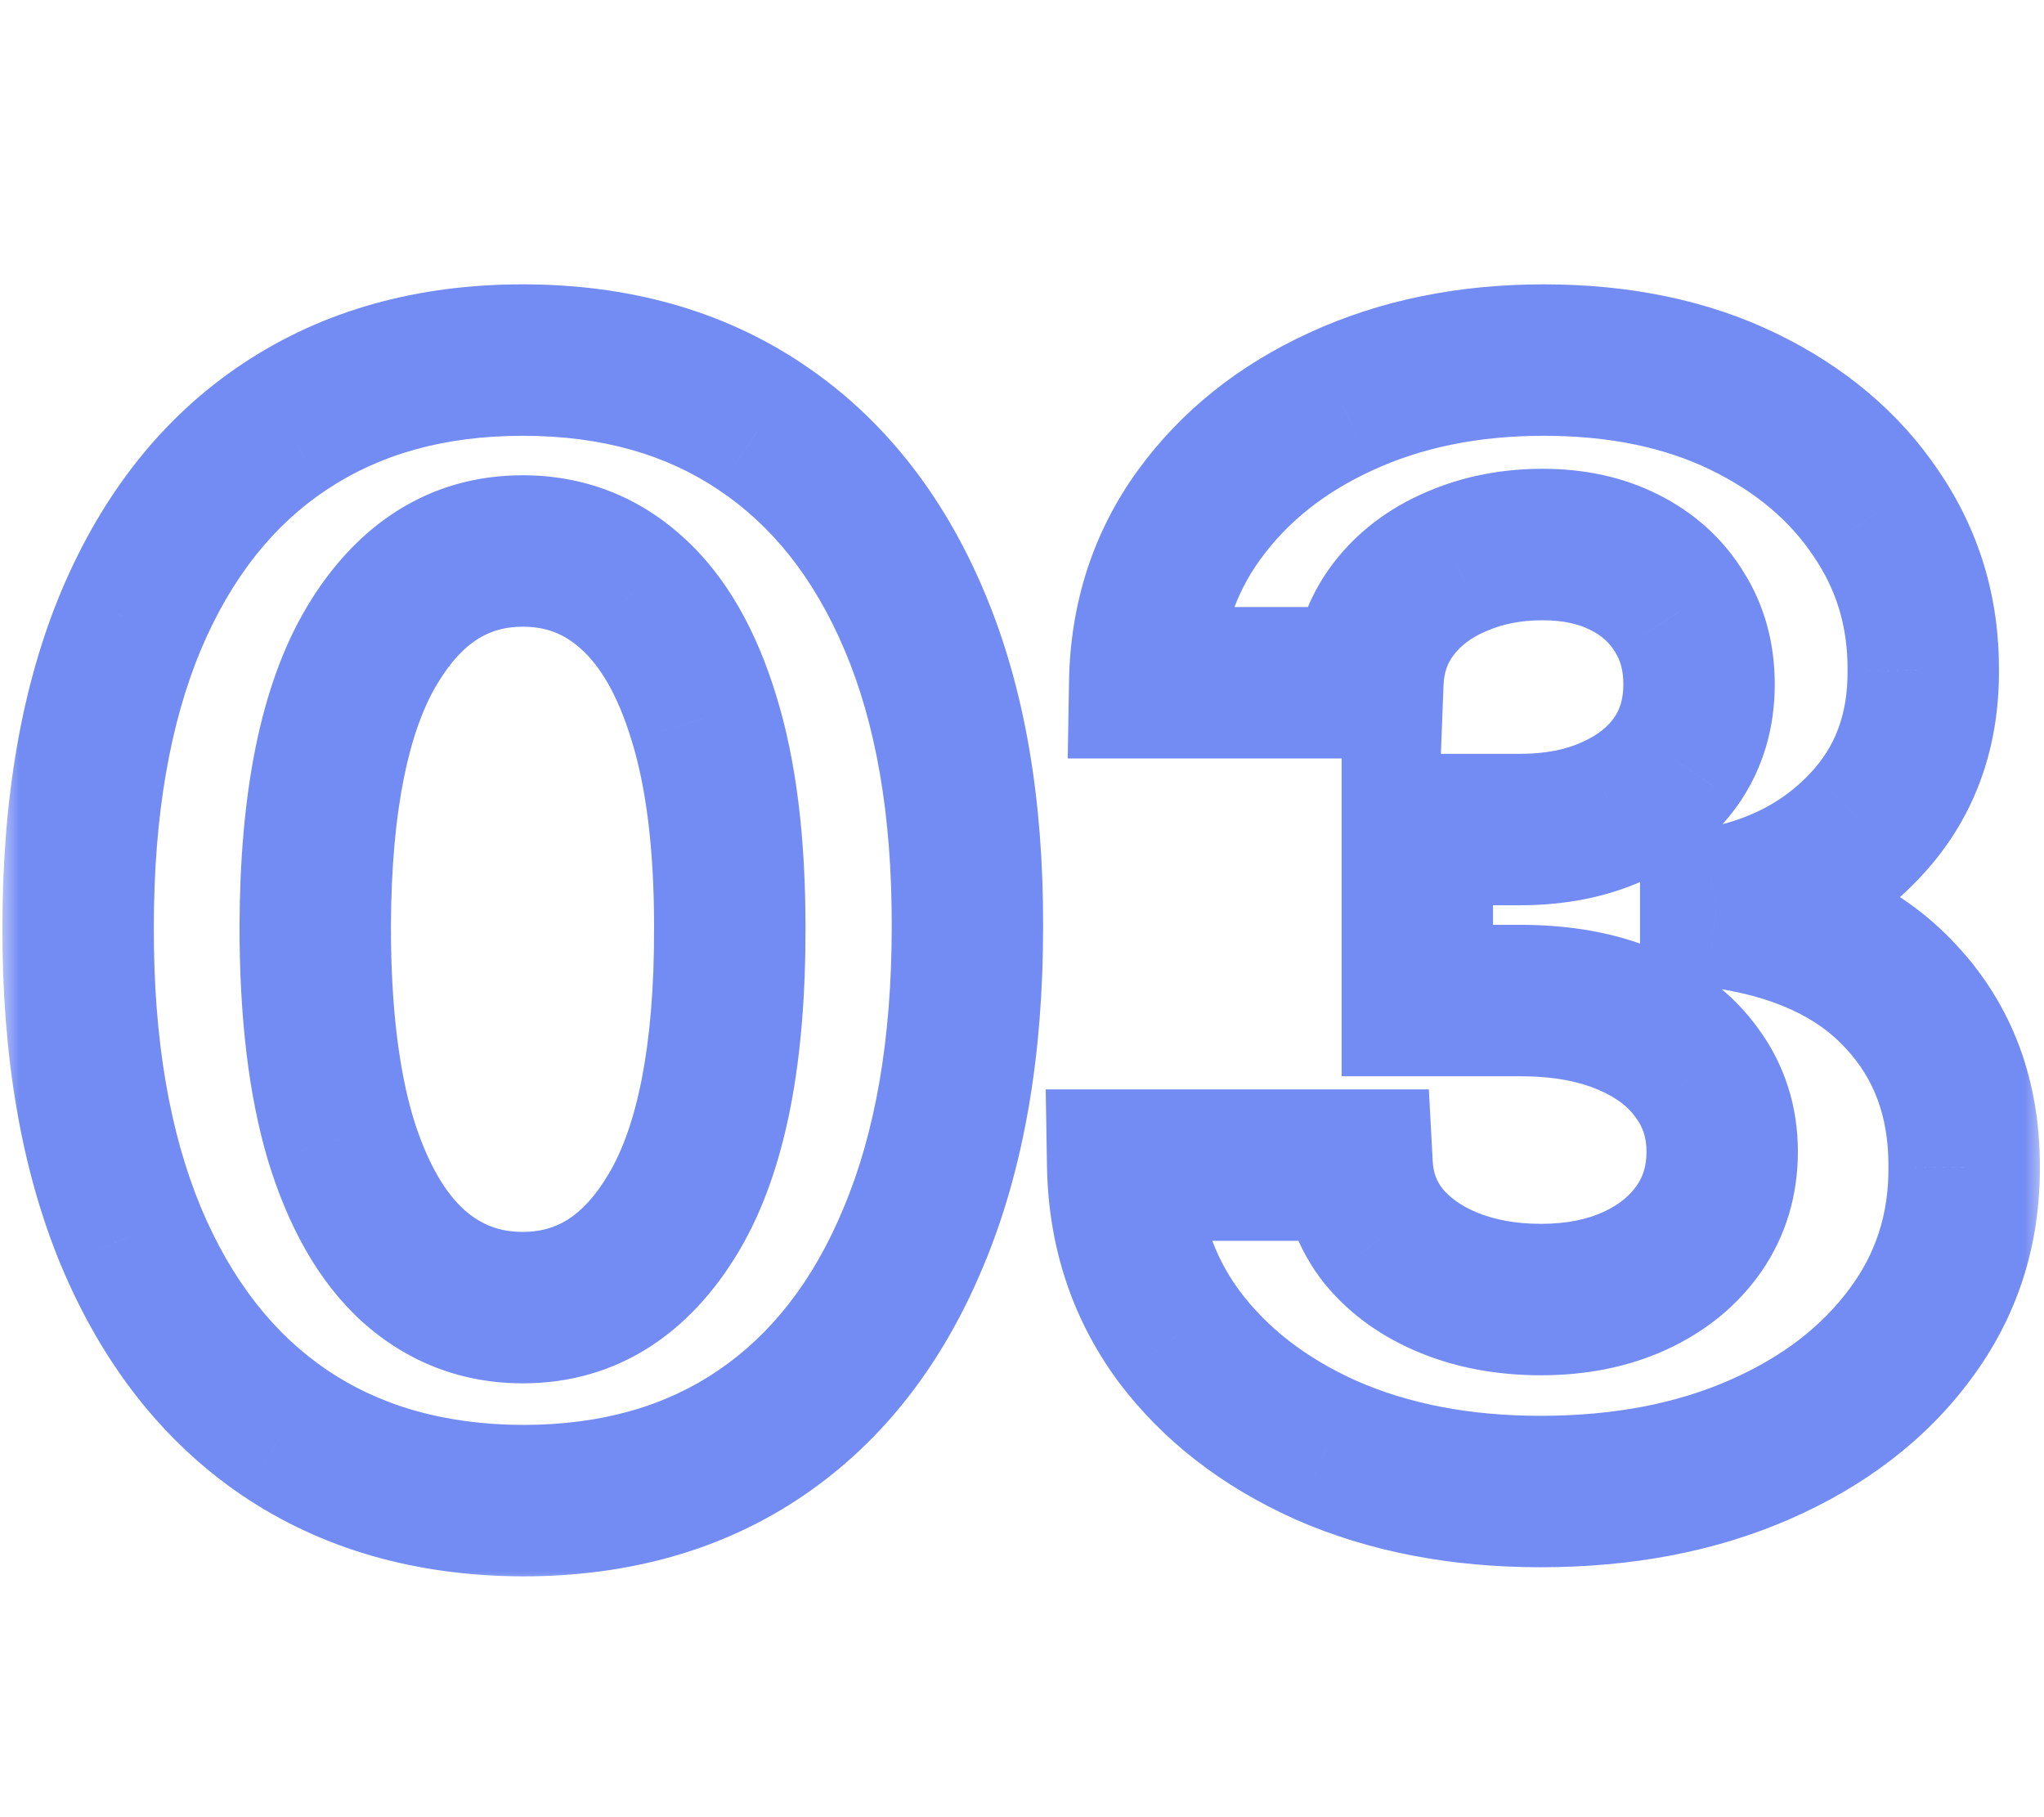
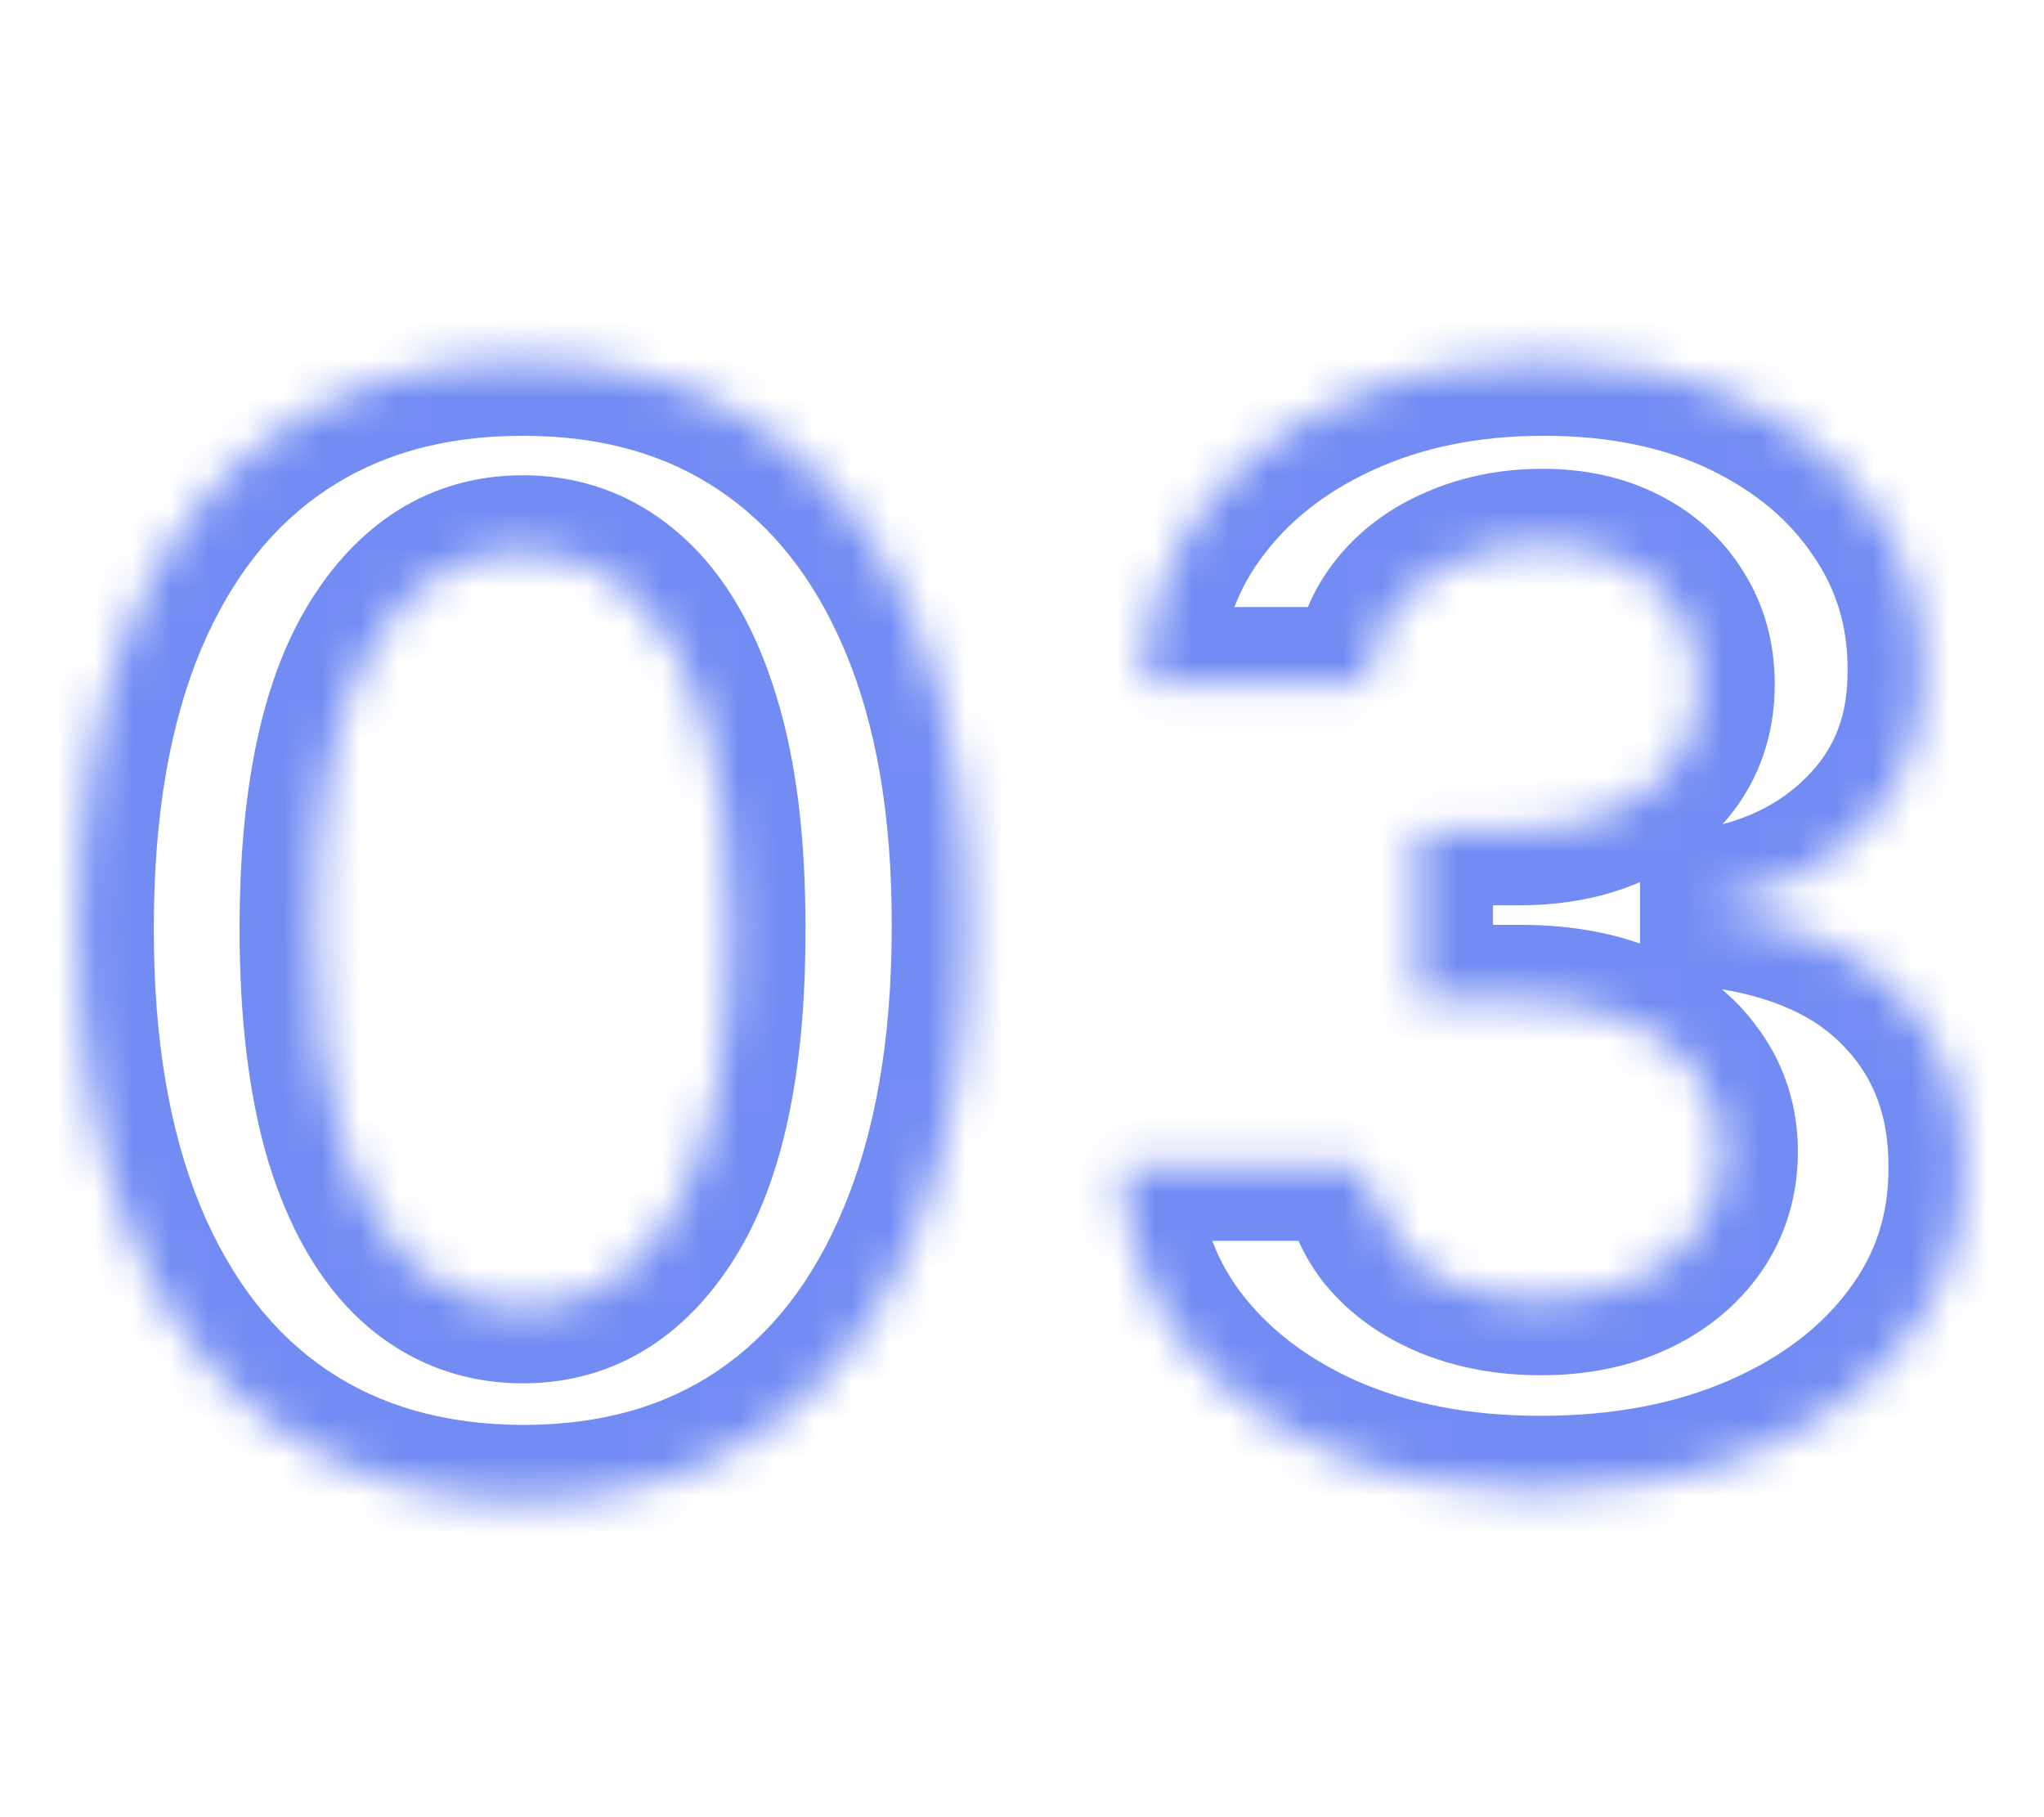
<svg xmlns="http://www.w3.org/2000/svg" width="54" height="48" viewBox="0 0 54 48" fill="none">
  <mask id="path-1-outside-1_344_38993" maskUnits="userSpaceOnUse" x="0" y="7" width="54" height="35" fill="black">
-     <rect fill="white" y="7" width="54" height="35" />
-     <path d="M13.811 39.639C11.368 39.63 9.266 39.028 7.504 37.835C5.752 36.642 4.403 34.914 3.456 32.651C2.518 30.387 2.054 27.665 2.064 24.483C2.064 21.311 2.533 18.607 3.47 16.372C4.417 14.137 5.767 12.438 7.518 11.273C9.28 10.098 11.377 9.511 13.811 9.511C16.245 9.511 18.338 10.098 20.09 11.273C21.851 12.447 23.205 14.152 24.152 16.386C25.099 18.612 25.568 21.311 25.558 24.483C25.558 27.674 25.085 30.401 24.138 32.665C23.2 34.928 21.856 36.656 20.104 37.849C18.352 39.043 16.254 39.639 13.811 39.639ZM13.811 34.54C15.478 34.54 16.808 33.702 17.803 32.026C18.797 30.349 19.289 27.835 19.28 24.483C19.28 22.276 19.053 20.439 18.598 18.972C18.153 17.504 17.518 16.401 16.695 15.662C15.88 14.923 14.919 14.554 13.811 14.554C12.154 14.554 10.828 15.383 9.834 17.04C8.839 18.697 8.338 21.178 8.328 24.483C8.328 26.718 8.551 28.583 8.996 30.079C9.45 31.566 10.089 32.684 10.913 33.432C11.737 34.17 12.703 34.54 13.811 34.54ZM40.697 39.398C38.575 39.398 36.686 39.033 35.029 38.304C33.381 37.565 32.079 36.552 31.123 35.264C30.176 33.967 29.688 32.471 29.66 30.776H35.853C35.891 31.486 36.123 32.111 36.549 32.651C36.985 33.181 37.562 33.593 38.282 33.886C39.002 34.18 39.811 34.327 40.711 34.327C41.648 34.327 42.477 34.161 43.197 33.83C43.916 33.498 44.48 33.039 44.887 32.452C45.294 31.865 45.498 31.188 45.498 30.421C45.498 29.644 45.28 28.957 44.844 28.361C44.418 27.755 43.803 27.281 42.998 26.94C42.202 26.599 41.255 26.429 40.157 26.429H37.444V21.912H40.157C41.085 21.912 41.904 21.751 42.614 21.429C43.334 21.107 43.893 20.662 44.291 20.094C44.688 19.516 44.887 18.844 44.887 18.077C44.887 17.348 44.712 16.708 44.361 16.159C44.021 15.6 43.538 15.165 42.913 14.852C42.297 14.54 41.577 14.383 40.754 14.383C39.92 14.383 39.158 14.535 38.467 14.838C37.775 15.132 37.221 15.553 36.805 16.102C36.388 16.651 36.166 17.296 36.137 18.034H30.242C30.271 16.358 30.749 14.881 31.677 13.602C32.605 12.324 33.855 11.325 35.427 10.605C37.008 9.876 38.793 9.511 40.782 9.511C42.789 9.511 44.546 9.876 46.052 10.605C47.557 11.334 48.727 12.319 49.56 13.56C50.403 14.791 50.82 16.173 50.81 17.707C50.82 19.336 50.313 20.695 49.291 21.784C48.277 22.873 46.956 23.564 45.327 23.858V24.085C47.468 24.36 49.096 25.103 50.214 26.315C51.341 27.518 51.899 29.024 51.89 30.832C51.899 32.49 51.421 33.962 50.455 35.25C49.499 36.538 48.178 37.551 46.492 38.29C44.807 39.028 42.875 39.398 40.697 39.398Z" />
+     <path d="M13.811 39.639C11.368 39.63 9.266 39.028 7.504 37.835C5.752 36.642 4.403 34.914 3.456 32.651C2.518 30.387 2.054 27.665 2.064 24.483C2.064 21.311 2.533 18.607 3.47 16.372C4.417 14.137 5.767 12.438 7.518 11.273C9.28 10.098 11.377 9.511 13.811 9.511C16.245 9.511 18.338 10.098 20.09 11.273C21.851 12.447 23.205 14.152 24.152 16.386C25.099 18.612 25.568 21.311 25.558 24.483C25.558 27.674 25.085 30.401 24.138 32.665C23.2 34.928 21.856 36.656 20.104 37.849C18.352 39.043 16.254 39.639 13.811 39.639ZM13.811 34.54C15.478 34.54 16.808 33.702 17.803 32.026C18.797 30.349 19.289 27.835 19.28 24.483C19.28 22.276 19.053 20.439 18.598 18.972C18.153 17.504 17.518 16.401 16.695 15.662C15.88 14.923 14.919 14.554 13.811 14.554C12.154 14.554 10.828 15.383 9.834 17.04C8.839 18.697 8.338 21.178 8.328 24.483C8.328 26.718 8.551 28.583 8.996 30.079C9.45 31.566 10.089 32.684 10.913 33.432C11.737 34.17 12.703 34.54 13.811 34.54ZM40.697 39.398C38.575 39.398 36.686 39.033 35.029 38.304C33.381 37.565 32.079 36.552 31.123 35.264C30.176 33.967 29.688 32.471 29.66 30.776H35.853C36.985 33.181 37.562 33.593 38.282 33.886C39.002 34.18 39.811 34.327 40.711 34.327C41.648 34.327 42.477 34.161 43.197 33.83C43.916 33.498 44.48 33.039 44.887 32.452C45.294 31.865 45.498 31.188 45.498 30.421C45.498 29.644 45.28 28.957 44.844 28.361C44.418 27.755 43.803 27.281 42.998 26.94C42.202 26.599 41.255 26.429 40.157 26.429H37.444V21.912H40.157C41.085 21.912 41.904 21.751 42.614 21.429C43.334 21.107 43.893 20.662 44.291 20.094C44.688 19.516 44.887 18.844 44.887 18.077C44.887 17.348 44.712 16.708 44.361 16.159C44.021 15.6 43.538 15.165 42.913 14.852C42.297 14.54 41.577 14.383 40.754 14.383C39.92 14.383 39.158 14.535 38.467 14.838C37.775 15.132 37.221 15.553 36.805 16.102C36.388 16.651 36.166 17.296 36.137 18.034H30.242C30.271 16.358 30.749 14.881 31.677 13.602C32.605 12.324 33.855 11.325 35.427 10.605C37.008 9.876 38.793 9.511 40.782 9.511C42.789 9.511 44.546 9.876 46.052 10.605C47.557 11.334 48.727 12.319 49.56 13.56C50.403 14.791 50.82 16.173 50.81 17.707C50.82 19.336 50.313 20.695 49.291 21.784C48.277 22.873 46.956 23.564 45.327 23.858V24.085C47.468 24.36 49.096 25.103 50.214 26.315C51.341 27.518 51.899 29.024 51.89 30.832C51.899 32.49 51.421 33.962 50.455 35.25C49.499 36.538 48.178 37.551 46.492 38.29C44.807 39.028 42.875 39.398 40.697 39.398Z" />
  </mask>
  <path d="M13.811 39.639L13.803 41.639H13.811V39.639ZM7.504 37.835L6.378 39.488L6.383 39.491L7.504 37.835ZM3.456 32.651L1.608 33.416L1.611 33.422L3.456 32.651ZM2.064 24.483L4.064 24.489V24.483H2.064ZM3.47 16.372L1.629 15.592L1.626 15.598L3.47 16.372ZM7.518 11.273L8.626 12.938L8.628 12.937L7.518 11.273ZM20.09 11.273L18.976 12.934L18.98 12.937L20.09 11.273ZM24.152 16.386L22.311 17.167L22.312 17.169L24.152 16.386ZM25.558 24.483L23.558 24.477V24.483H25.558ZM24.138 32.665L22.293 31.893L22.29 31.899L24.138 32.665ZM20.104 37.849L21.23 39.502L20.104 37.849ZM17.803 32.026L19.523 33.046L17.803 32.026ZM19.28 24.483H17.28L17.28 24.489L19.28 24.483ZM18.598 18.972L16.684 19.552L16.688 19.563L18.598 18.972ZM16.695 15.662L15.351 17.143L15.36 17.151L16.695 15.662ZM9.834 17.04L8.119 16.011L9.834 17.04ZM8.328 24.483L6.328 24.477V24.483H8.328ZM8.996 30.079L7.079 30.65L7.081 30.657L7.083 30.664L8.996 30.079ZM10.913 33.432L9.569 34.913L9.578 34.921L10.913 33.432ZM13.819 37.639C11.712 37.631 10.011 37.118 8.626 36.179L6.383 39.491C8.52 40.939 11.024 41.628 13.803 41.639L13.819 37.639ZM8.63 36.182C7.246 35.24 6.123 33.842 5.301 31.879L1.611 33.422C2.683 35.985 4.259 38.044 6.378 39.488L8.63 36.182ZM5.304 31.885C4.493 29.928 4.055 27.482 4.064 24.489L0.064 24.477C0.054 27.848 0.544 30.847 1.608 33.416L5.304 31.885ZM4.064 24.483C4.064 21.498 4.506 19.073 5.314 17.146L1.626 15.598C0.559 18.141 0.064 21.123 0.064 24.483H4.064ZM5.312 17.152C6.13 15.221 7.248 13.854 8.626 12.938L6.411 9.607C4.285 11.021 2.704 13.053 1.629 15.592L5.312 17.152ZM8.628 12.937C10.014 12.013 11.711 11.511 13.811 11.511V7.511C11.043 7.511 8.546 8.184 6.409 9.609L8.628 12.937ZM13.811 11.511C15.911 11.511 17.602 12.013 18.976 12.934L21.203 9.611C19.073 8.184 16.579 7.511 13.811 7.511V11.511ZM18.98 12.937C20.371 13.864 21.493 15.237 22.311 17.167L25.994 15.606C24.917 13.066 23.331 11.03 21.199 9.609L18.98 12.937ZM22.312 17.169C23.125 19.081 23.567 21.495 23.558 24.477L27.558 24.489C27.568 21.126 27.073 18.143 25.992 15.603L22.312 17.169ZM23.558 24.483C23.558 27.485 23.112 29.936 22.293 31.893L25.983 33.437C27.058 30.867 27.558 27.863 27.558 24.483H23.558ZM22.29 31.899C21.478 33.86 20.36 35.255 18.978 36.196L21.23 39.502C23.351 38.057 24.923 35.996 25.985 33.43L22.29 31.899ZM18.978 36.196C17.607 37.13 15.916 37.639 13.811 37.639V41.639C16.593 41.639 19.097 40.955 21.23 39.502L18.978 36.196ZM13.811 36.54C16.315 36.54 18.24 35.208 19.523 33.046L16.082 31.005C15.376 32.196 14.641 32.54 13.811 32.54V36.54ZM19.523 33.046C20.79 30.909 21.29 27.962 21.28 24.477L17.28 24.489C17.289 27.708 16.803 29.79 16.082 31.005L19.523 33.046ZM21.28 24.483C21.28 22.155 21.042 20.103 20.509 18.38L16.688 19.563C17.063 20.776 17.28 22.398 17.28 24.483H21.28ZM20.512 18.391C20 16.703 19.212 15.232 18.03 14.173L15.36 17.151C15.825 17.569 16.306 18.305 16.684 19.552L20.512 18.391ZM18.038 14.181C16.853 13.105 15.412 12.554 13.811 12.554V16.554C14.427 16.554 14.908 16.741 15.351 17.143L18.038 14.181ZM13.811 12.554C11.323 12.554 9.404 13.87 8.119 16.011L11.549 18.069C12.253 16.896 12.984 16.554 13.811 16.554V12.554ZM8.119 16.011C6.85 18.125 6.338 21.037 6.328 24.477L10.328 24.489C10.337 21.319 10.829 19.268 11.549 18.069L8.119 16.011ZM6.328 24.483C6.328 26.835 6.561 28.908 7.079 30.65L10.913 29.509C10.541 28.259 10.328 26.601 10.328 24.483H6.328ZM7.083 30.664C7.603 32.365 8.393 33.845 9.569 34.913L12.258 31.951C11.786 31.523 11.297 30.768 10.908 29.495L7.083 30.664ZM9.578 34.921C10.77 35.989 12.211 36.54 13.811 36.54V32.54C13.195 32.54 12.705 32.352 12.248 31.943L9.578 34.921ZM35.029 38.304L34.211 40.129L34.224 40.135L35.029 38.304ZM31.123 35.264L29.507 36.443L29.512 36.45L29.517 36.457L31.123 35.264ZM29.66 30.776V28.776H27.626L27.66 30.809L29.66 30.776ZM35.853 30.776L37.85 30.669L37.749 28.776H35.853V30.776ZM36.549 32.651L34.979 33.89L34.991 33.905L35.004 33.92L36.549 32.651ZM38.282 33.886L37.527 35.738L38.282 33.886ZM43.197 33.83L42.36 32.013L43.197 33.83ZM44.887 32.452L46.531 33.592H46.531L44.887 32.452ZM44.844 28.361L43.208 29.511L43.219 29.526L43.229 29.54L44.844 28.361ZM42.998 26.94L42.21 28.779L42.218 28.782L42.998 26.94ZM37.444 26.429H35.444V28.429H37.444V26.429ZM37.444 21.912V19.912H35.444V21.912H37.444ZM42.614 21.429L41.798 19.603L41.789 19.607L42.614 21.429ZM44.291 20.094L45.929 21.241L45.933 21.234L45.938 21.228L44.291 20.094ZM44.361 16.159L42.654 17.201L42.665 17.218L42.675 17.235L44.361 16.159ZM42.913 14.852L42.007 16.636L42.018 16.641L42.913 14.852ZM38.467 14.838L39.248 16.679L39.259 16.674L39.27 16.67L38.467 14.838ZM36.805 16.102L38.398 17.311L38.398 17.311L36.805 16.102ZM36.137 18.034V20.034H38.062L38.136 18.111L36.137 18.034ZM30.242 18.034L28.242 18L28.208 20.034H30.242V18.034ZM31.677 13.602L33.295 14.777V14.777L31.677 13.602ZM35.427 10.605L36.259 12.424L36.264 12.421L35.427 10.605ZM46.052 10.605L46.924 8.805L46.052 10.605ZM49.56 13.56L47.9 14.675L47.905 14.682L47.91 14.69L49.56 13.56ZM50.81 17.707L48.81 17.695L48.81 17.707L48.81 17.719L50.81 17.707ZM49.291 21.784L47.833 20.415L47.826 20.422L49.291 21.784ZM45.327 23.858L44.973 21.89L43.327 22.186V23.858H45.327ZM45.327 24.085H43.327V25.845L45.073 26.069L45.327 24.085ZM50.214 26.315L48.743 27.671L48.749 27.677L48.754 27.683L50.214 26.315ZM51.89 30.832L49.89 30.822L49.89 30.833L49.89 30.844L51.89 30.832ZM50.455 35.25L48.855 34.05L48.85 34.058L50.455 35.25ZM46.492 38.29L45.69 36.458H45.69L46.492 38.29ZM40.697 37.398C38.806 37.398 37.198 37.073 35.835 36.473L34.224 40.135C36.175 40.993 38.345 41.398 40.697 41.398V37.398ZM35.847 36.479C34.472 35.862 33.456 35.052 32.728 34.072L29.517 36.457C30.702 38.052 32.291 39.268 34.211 40.129L35.847 36.479ZM32.738 34.085C32.048 33.14 31.681 32.049 31.66 30.742L27.66 30.809C27.695 32.892 28.303 34.794 29.507 36.443L32.738 34.085ZM29.66 32.776H35.853V28.776H29.66V32.776ZM33.856 30.882C33.915 31.99 34.288 33.014 34.979 33.89L38.119 31.411C37.958 31.207 37.867 30.982 37.85 30.669L33.856 30.882ZM35.004 33.92C35.677 34.739 36.541 35.336 37.527 35.738L39.037 32.035C38.584 31.85 38.292 31.622 38.094 31.381L35.004 33.92ZM37.527 35.738C38.521 36.144 39.593 36.327 40.711 36.327V32.327C40.03 32.327 39.483 32.216 39.037 32.035L37.527 35.738ZM40.711 36.327C41.885 36.327 43.008 36.118 44.033 35.646L42.36 32.013C41.947 32.203 41.412 32.327 40.711 32.327V36.327ZM44.033 35.646C45.041 35.182 45.898 34.503 46.531 33.592L43.244 31.312C43.062 31.574 42.792 31.814 42.36 32.013L44.033 35.646ZM46.531 33.592C47.187 32.645 47.498 31.563 47.498 30.421H43.498C43.498 30.812 43.401 31.085 43.244 31.312L46.531 33.592ZM47.498 30.421C47.498 29.243 47.159 28.139 46.46 27.181L43.229 29.54C43.401 29.776 43.498 30.045 43.498 30.421H47.498ZM46.48 27.21C45.803 26.247 44.864 25.559 43.778 25.099L42.218 28.782C42.741 29.004 43.033 29.262 43.208 29.511L46.48 27.21ZM43.786 25.102C42.684 24.63 41.456 24.429 40.157 24.429V28.429C41.055 28.429 41.721 28.569 42.21 28.779L43.786 25.102ZM40.157 24.429H37.444V28.429H40.157V24.429ZM39.444 26.429V21.912H35.444V26.429H39.444ZM37.444 23.912H40.157V19.912H37.444V23.912ZM40.157 23.912C41.316 23.912 42.426 23.71 43.44 23.25L41.789 19.607C41.382 19.792 40.853 19.912 40.157 19.912V23.912ZM43.431 23.255C44.435 22.805 45.297 22.144 45.929 21.241L42.652 18.947C42.489 19.18 42.233 19.409 41.798 19.603L43.431 23.255ZM45.938 21.228C46.587 20.285 46.887 19.209 46.887 18.077H42.887C42.887 18.478 42.79 18.747 42.643 18.959L45.938 21.228ZM46.887 18.077C46.887 17.013 46.627 15.991 46.048 15.084L42.675 17.235C42.797 17.425 42.887 17.682 42.887 18.077H46.887ZM46.069 15.117C45.519 14.216 44.744 13.532 43.807 13.063L42.018 16.641C42.331 16.798 42.522 16.984 42.654 17.201L46.069 15.117ZM43.818 13.069C42.873 12.589 41.832 12.383 40.754 12.383V16.384C41.323 16.384 41.722 16.491 42.007 16.636L43.818 13.069ZM40.754 12.383C39.673 12.383 38.633 12.581 37.664 13.006L39.27 16.67C39.682 16.489 40.168 16.384 40.754 16.384V12.383ZM37.685 12.997C36.702 13.415 35.857 14.042 35.211 14.893L38.398 17.311C38.585 17.064 38.849 16.849 39.248 16.679L37.685 12.997ZM35.211 14.893C34.529 15.794 34.181 16.84 34.139 17.957L38.136 18.111C38.149 17.751 38.248 17.509 38.398 17.311L35.211 14.893ZM36.137 16.034H30.242V20.034H36.137V16.034ZM32.242 18.068C32.264 16.776 32.624 15.703 33.295 14.777L30.058 12.427C28.874 14.059 28.277 15.94 28.242 18L32.242 18.068ZM33.295 14.777C34.002 13.803 34.97 13.014 36.259 12.424L34.594 8.787C32.74 9.636 31.207 10.845 30.058 12.427L33.295 14.777ZM36.264 12.421C37.548 11.829 39.041 11.511 40.782 11.511V7.511C38.545 7.511 36.468 7.923 34.589 8.789L36.264 12.421ZM40.782 11.511C42.547 11.511 43.995 11.831 45.18 12.405L46.924 8.805C45.097 7.921 43.032 7.511 40.782 7.511V11.511ZM45.18 12.405C46.406 12.999 47.287 13.762 47.9 14.675L51.221 12.444C50.167 10.876 48.709 9.67 46.924 8.805L45.18 12.405ZM47.91 14.69C48.516 15.574 48.817 16.556 48.81 17.695L52.81 17.72C52.822 15.79 52.291 14.007 51.211 12.43L47.91 14.69ZM48.81 17.719C48.817 18.886 48.471 19.735 47.833 20.415L50.748 23.153C52.155 21.655 52.822 19.787 52.81 17.696L48.81 17.719ZM47.826 20.422C47.141 21.159 46.226 21.664 44.973 21.89L45.682 25.826C47.686 25.465 49.414 24.588 50.755 23.146L47.826 20.422ZM43.327 23.858V24.085H47.327V23.858H43.327ZM45.073 26.069C46.892 26.302 48.032 26.899 48.743 27.671L51.684 24.96C50.161 23.307 48.043 22.417 45.582 22.102L45.073 26.069ZM48.754 27.683C49.496 28.474 49.897 29.47 49.89 30.822L53.89 30.843C53.902 28.577 53.185 26.562 51.673 24.948L48.754 27.683ZM49.89 30.844C49.897 32.078 49.551 33.122 48.855 34.05L52.055 36.45C53.291 34.802 53.902 32.901 53.89 30.821L49.89 30.844ZM48.85 34.058C48.13 35.027 47.104 35.838 45.69 36.458L47.295 40.122C49.252 39.264 50.868 38.049 52.061 36.442L48.85 34.058ZM45.69 36.458C44.299 37.067 42.648 37.398 40.697 37.398V41.398C43.101 41.398 45.314 40.99 47.295 40.122L45.69 36.458Z" fill="#738CF3" mask="url(#path-1-outside-1_344_38993)" />
</svg>